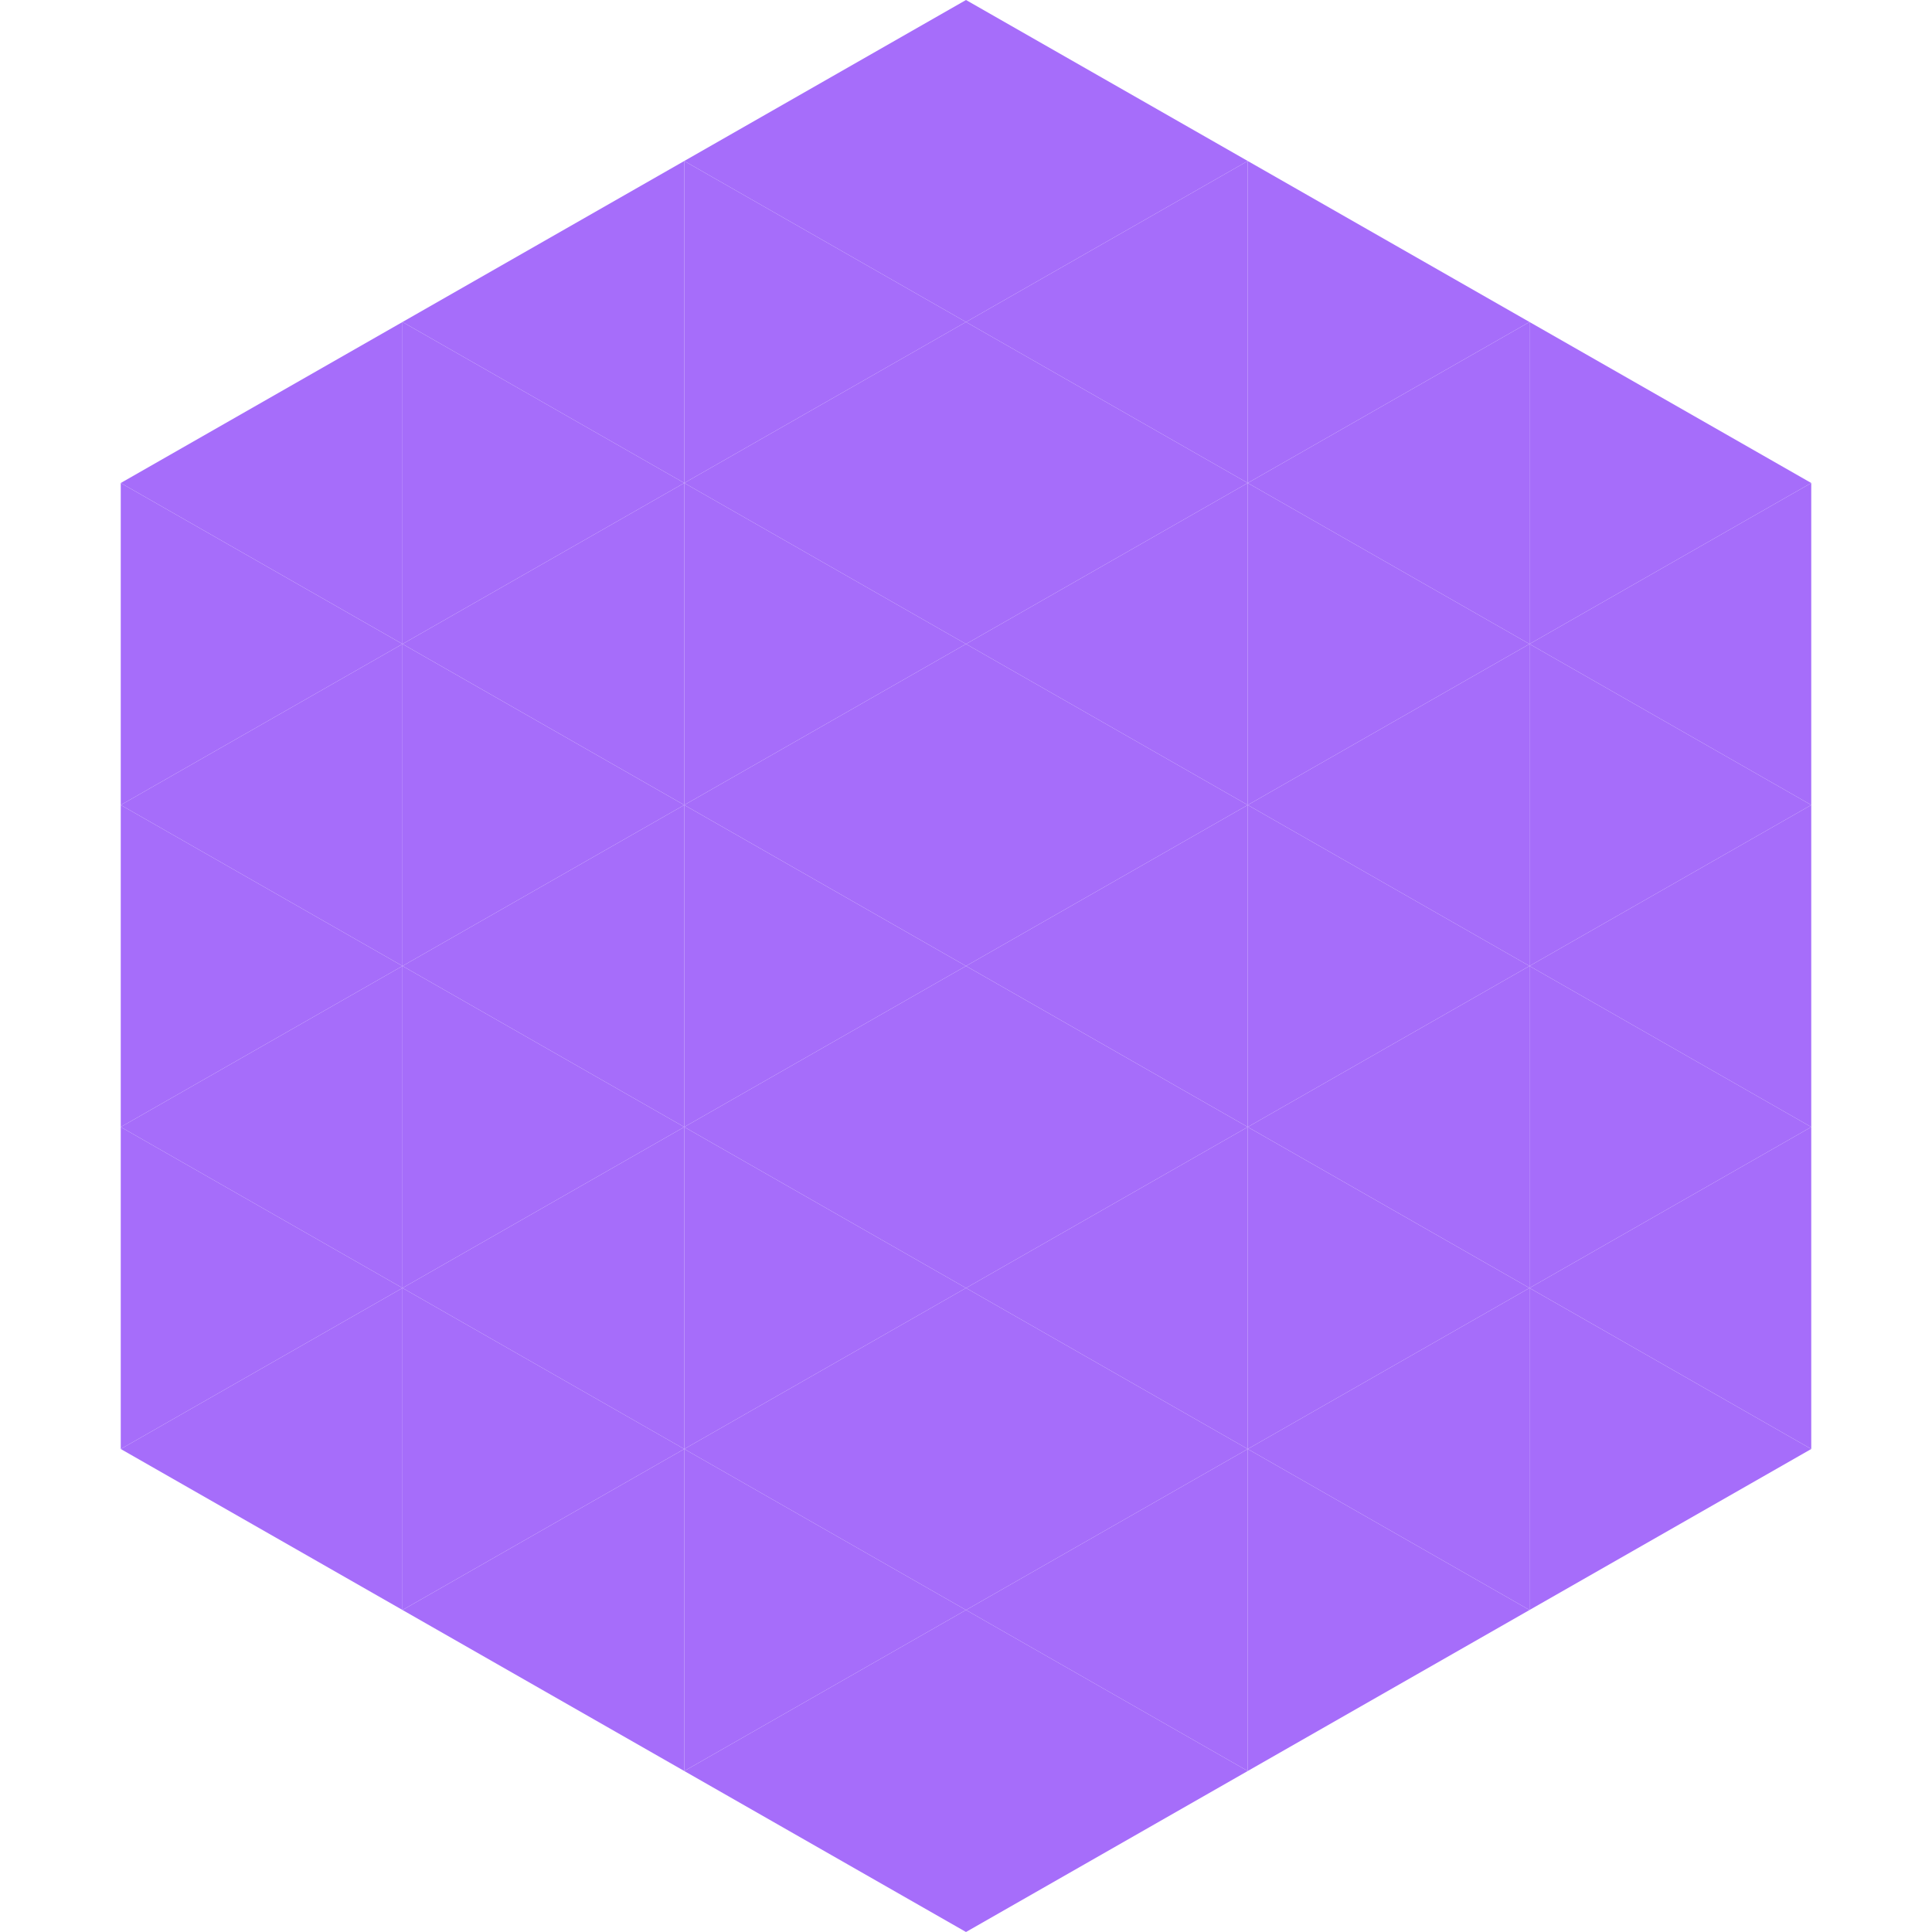
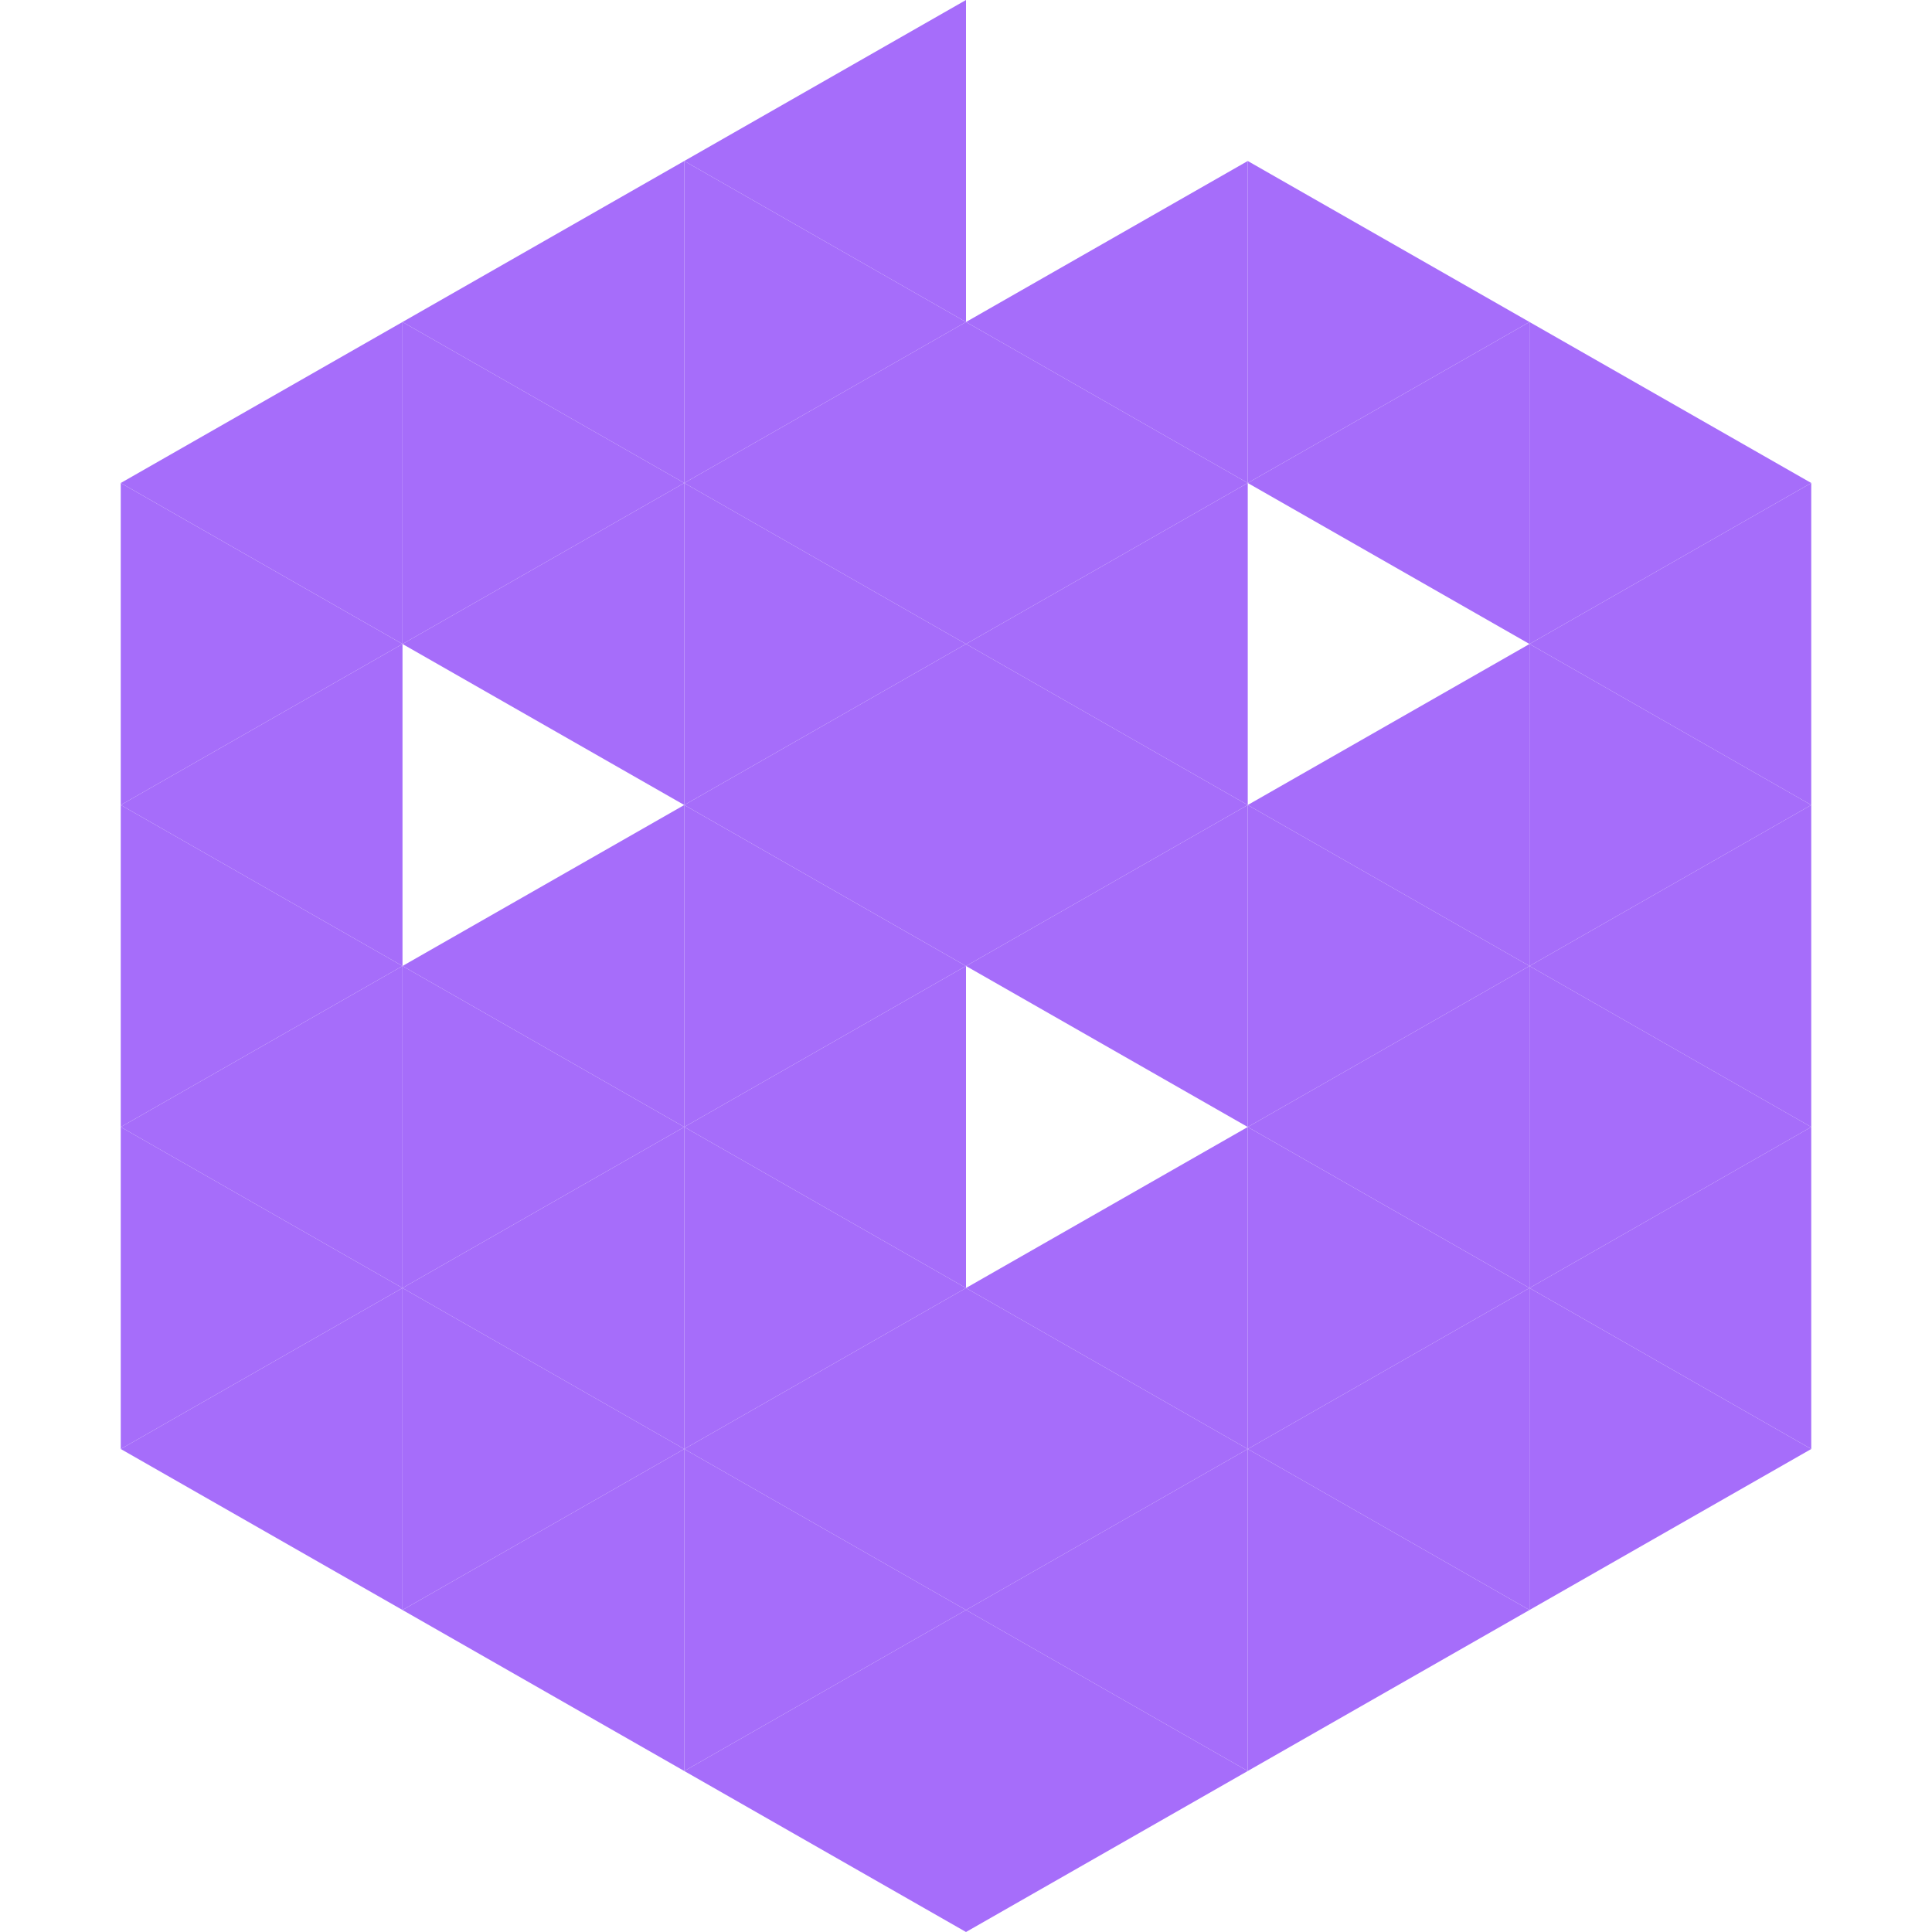
<svg xmlns="http://www.w3.org/2000/svg" width="240" height="240">
  <polygon points="50,40 15,60 50,80" style="fill:rgb(166,109,250)" />
  <polygon points="190,40 225,60 190,80" style="fill:rgb(166,109,250)" />
  <polygon points="15,60 50,80 15,100" style="fill:rgb(166,109,250)" />
  <polygon points="225,60 190,80 225,100" style="fill:rgb(166,109,250)" />
  <polygon points="50,80 15,100 50,120" style="fill:rgb(166,109,250)" />
  <polygon points="190,80 225,100 190,120" style="fill:rgb(166,109,250)" />
  <polygon points="15,100 50,120 15,140" style="fill:rgb(166,109,250)" />
  <polygon points="225,100 190,120 225,140" style="fill:rgb(166,109,250)" />
  <polygon points="50,120 15,140 50,160" style="fill:rgb(166,109,250)" />
  <polygon points="190,120 225,140 190,160" style="fill:rgb(166,109,250)" />
  <polygon points="15,140 50,160 15,180" style="fill:rgb(166,109,250)" />
  <polygon points="225,140 190,160 225,180" style="fill:rgb(166,109,250)" />
  <polygon points="50,160 15,180 50,200" style="fill:rgb(166,109,250)" />
  <polygon points="190,160 225,180 190,200" style="fill:rgb(166,109,250)" />
  <polygon points="15,180 50,200 15,220" style="fill:rgb(255,255,255); fill-opacity:0" />
  <polygon points="225,180 190,200 225,220" style="fill:rgb(255,255,255); fill-opacity:0" />
  <polygon points="50,0 85,20 50,40" style="fill:rgb(255,255,255); fill-opacity:0" />
  <polygon points="190,0 155,20 190,40" style="fill:rgb(255,255,255); fill-opacity:0" />
  <polygon points="85,20 50,40 85,60" style="fill:rgb(166,109,250)" />
  <polygon points="155,20 190,40 155,60" style="fill:rgb(166,109,250)" />
  <polygon points="50,40 85,60 50,80" style="fill:rgb(166,109,250)" />
  <polygon points="190,40 155,60 190,80" style="fill:rgb(166,109,250)" />
  <polygon points="85,60 50,80 85,100" style="fill:rgb(166,109,250)" />
-   <polygon points="155,60 190,80 155,100" style="fill:rgb(166,109,250)" />
-   <polygon points="50,80 85,100 50,120" style="fill:rgb(166,109,250)" />
  <polygon points="190,80 155,100 190,120" style="fill:rgb(166,109,250)" />
  <polygon points="85,100 50,120 85,140" style="fill:rgb(166,109,250)" />
  <polygon points="155,100 190,120 155,140" style="fill:rgb(166,109,250)" />
  <polygon points="50,120 85,140 50,160" style="fill:rgb(166,109,250)" />
  <polygon points="190,120 155,140 190,160" style="fill:rgb(166,109,250)" />
  <polygon points="85,140 50,160 85,180" style="fill:rgb(166,109,250)" />
  <polygon points="155,140 190,160 155,180" style="fill:rgb(166,109,250)" />
  <polygon points="50,160 85,180 50,200" style="fill:rgb(166,109,250)" />
  <polygon points="190,160 155,180 190,200" style="fill:rgb(166,109,250)" />
  <polygon points="85,180 50,200 85,220" style="fill:rgb(166,109,250)" />
  <polygon points="155,180 190,200 155,220" style="fill:rgb(166,109,250)" />
  <polygon points="120,0 85,20 120,40" style="fill:rgb(166,109,250)" />
-   <polygon points="120,0 155,20 120,40" style="fill:rgb(166,109,250)" />
  <polygon points="85,20 120,40 85,60" style="fill:rgb(166,109,250)" />
  <polygon points="155,20 120,40 155,60" style="fill:rgb(166,109,250)" />
  <polygon points="120,40 85,60 120,80" style="fill:rgb(166,109,250)" />
  <polygon points="120,40 155,60 120,80" style="fill:rgb(166,109,250)" />
  <polygon points="85,60 120,80 85,100" style="fill:rgb(166,109,250)" />
  <polygon points="155,60 120,80 155,100" style="fill:rgb(166,109,250)" />
  <polygon points="120,80 85,100 120,120" style="fill:rgb(166,109,250)" />
  <polygon points="120,80 155,100 120,120" style="fill:rgb(166,109,250)" />
  <polygon points="85,100 120,120 85,140" style="fill:rgb(166,109,250)" />
  <polygon points="155,100 120,120 155,140" style="fill:rgb(166,109,250)" />
  <polygon points="120,120 85,140 120,160" style="fill:rgb(166,109,250)" />
-   <polygon points="120,120 155,140 120,160" style="fill:rgb(166,109,250)" />
  <polygon points="85,140 120,160 85,180" style="fill:rgb(166,109,250)" />
  <polygon points="155,140 120,160 155,180" style="fill:rgb(166,109,250)" />
  <polygon points="120,160 85,180 120,200" style="fill:rgb(166,109,250)" />
  <polygon points="120,160 155,180 120,200" style="fill:rgb(166,109,250)" />
  <polygon points="85,180 120,200 85,220" style="fill:rgb(166,109,250)" />
  <polygon points="155,180 120,200 155,220" style="fill:rgb(166,109,250)" />
  <polygon points="120,200 85,220 120,240" style="fill:rgb(166,109,250)" />
  <polygon points="120,200 155,220 120,240" style="fill:rgb(166,109,250)" />
  <polygon points="85,220 120,240 85,260" style="fill:rgb(255,255,255); fill-opacity:0" />
  <polygon points="155,220 120,240 155,260" style="fill:rgb(255,255,255); fill-opacity:0" />
</svg>